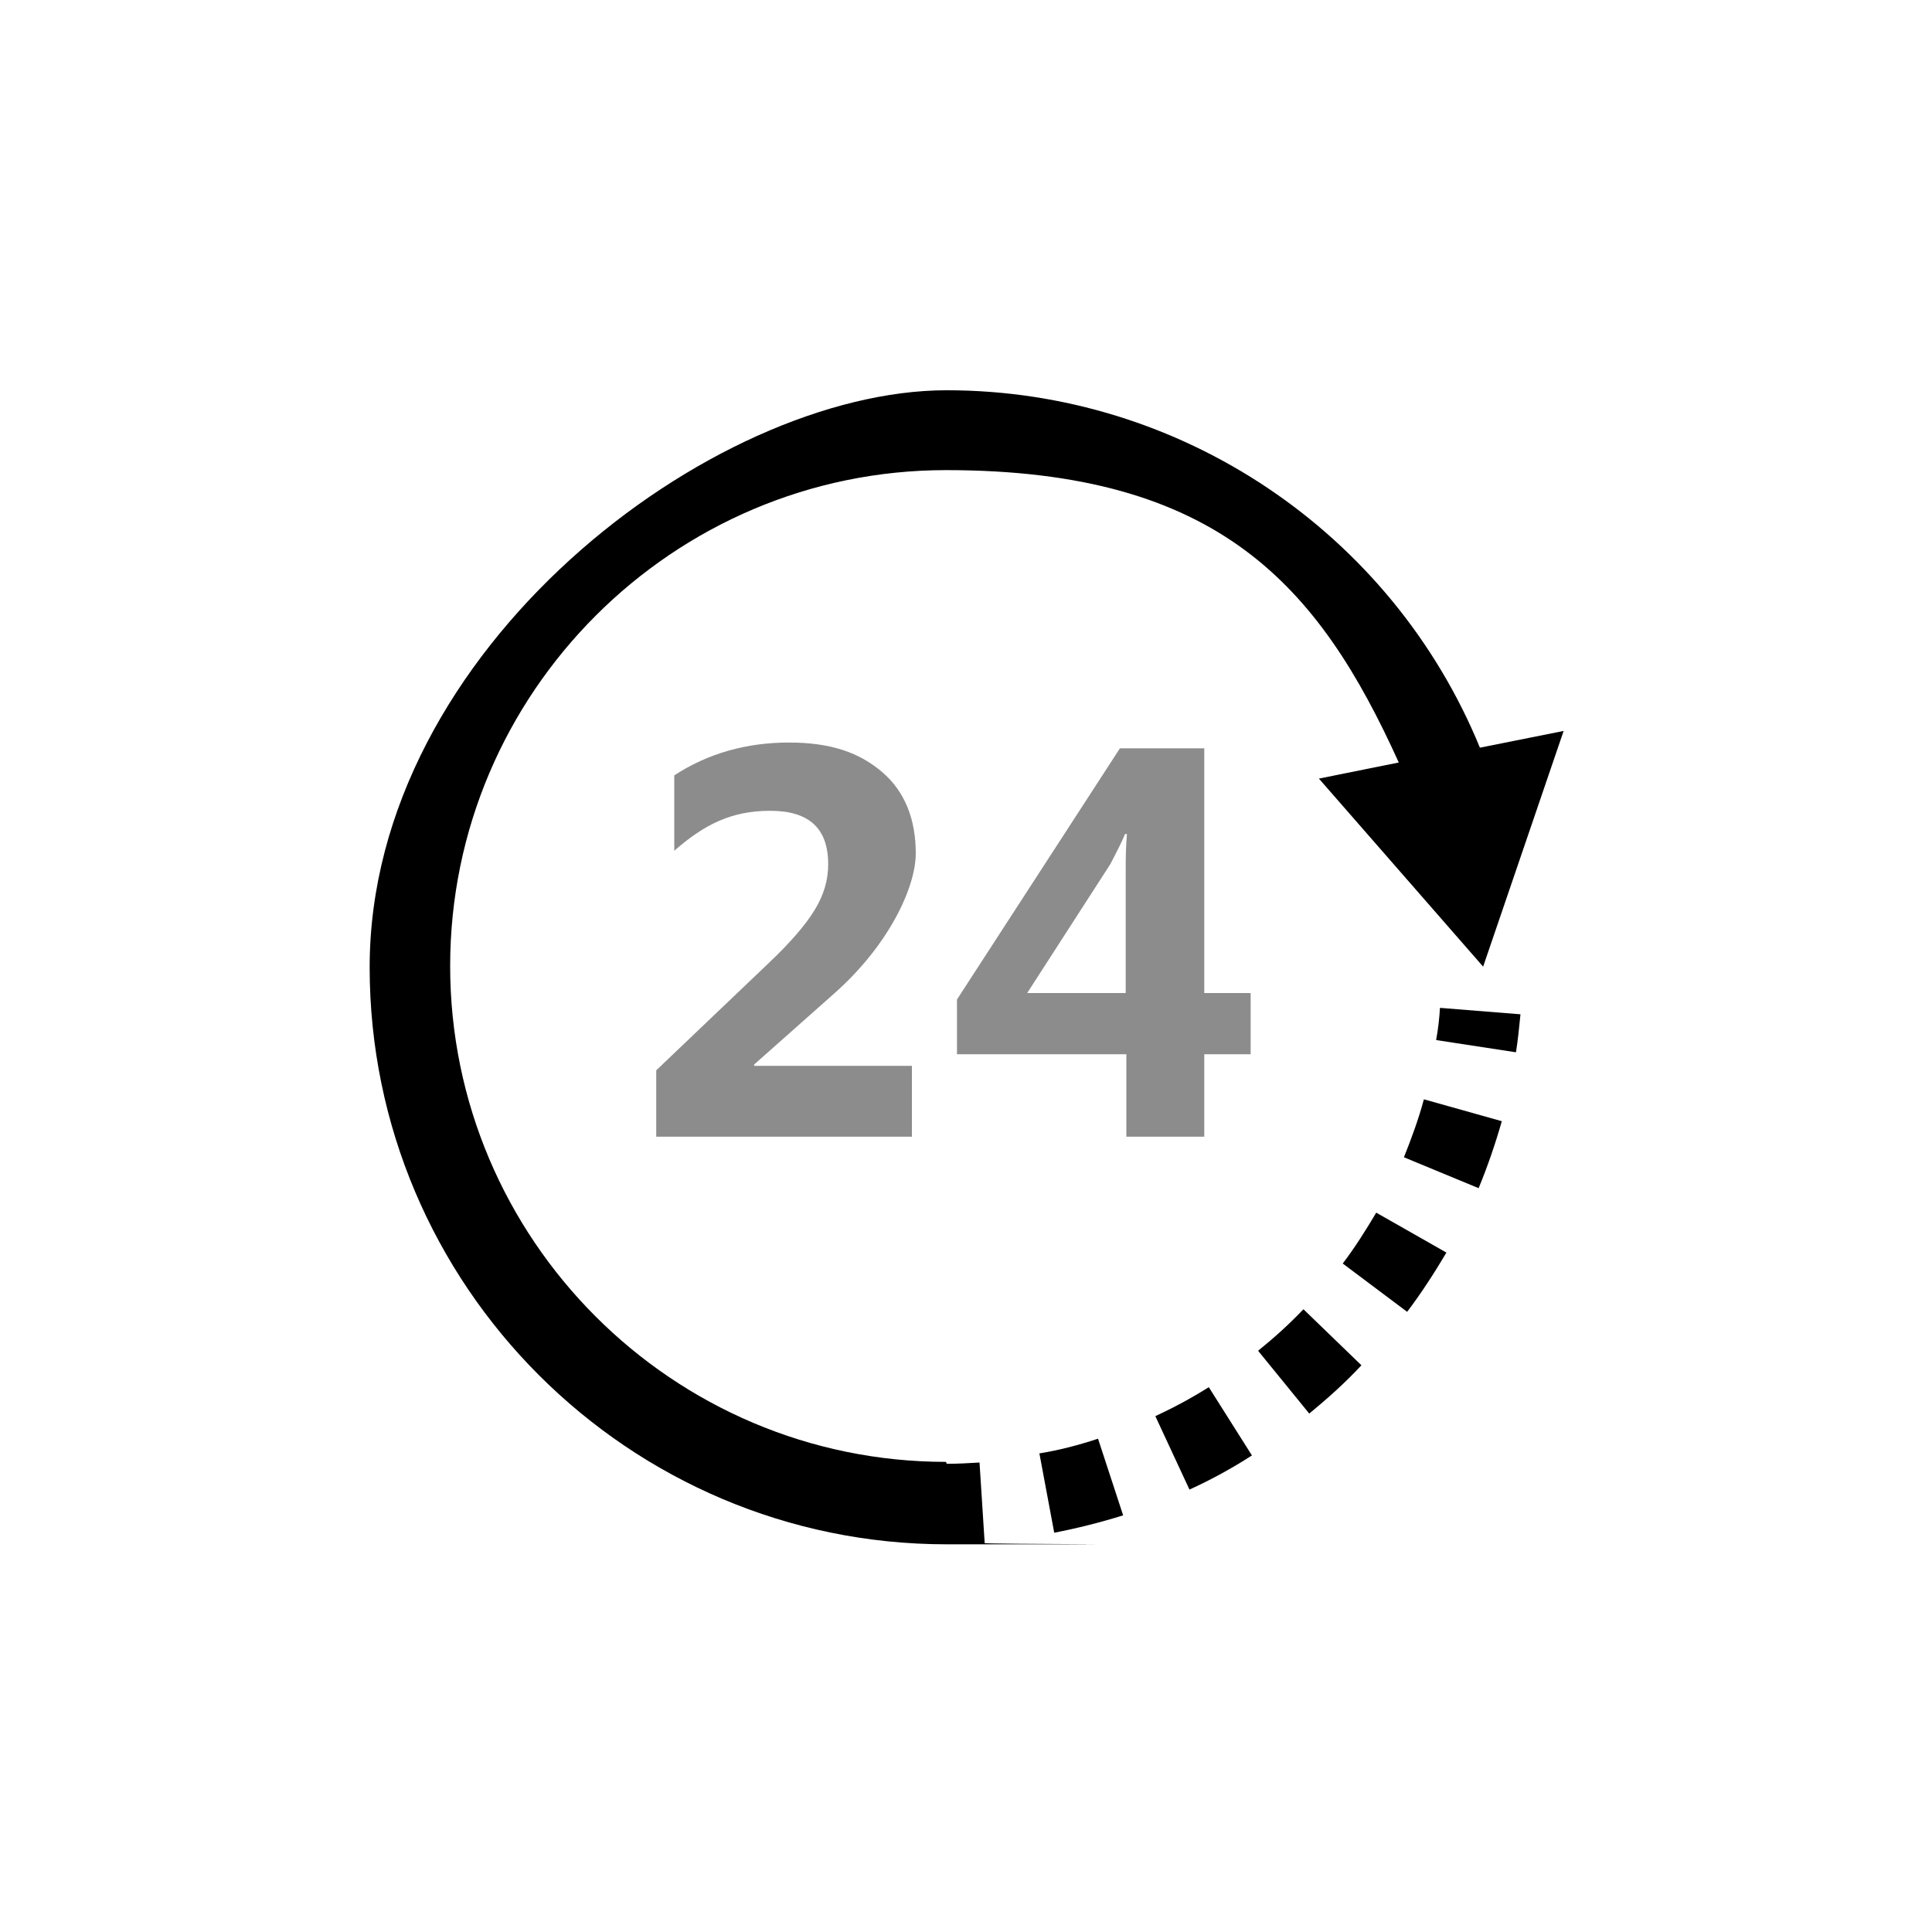
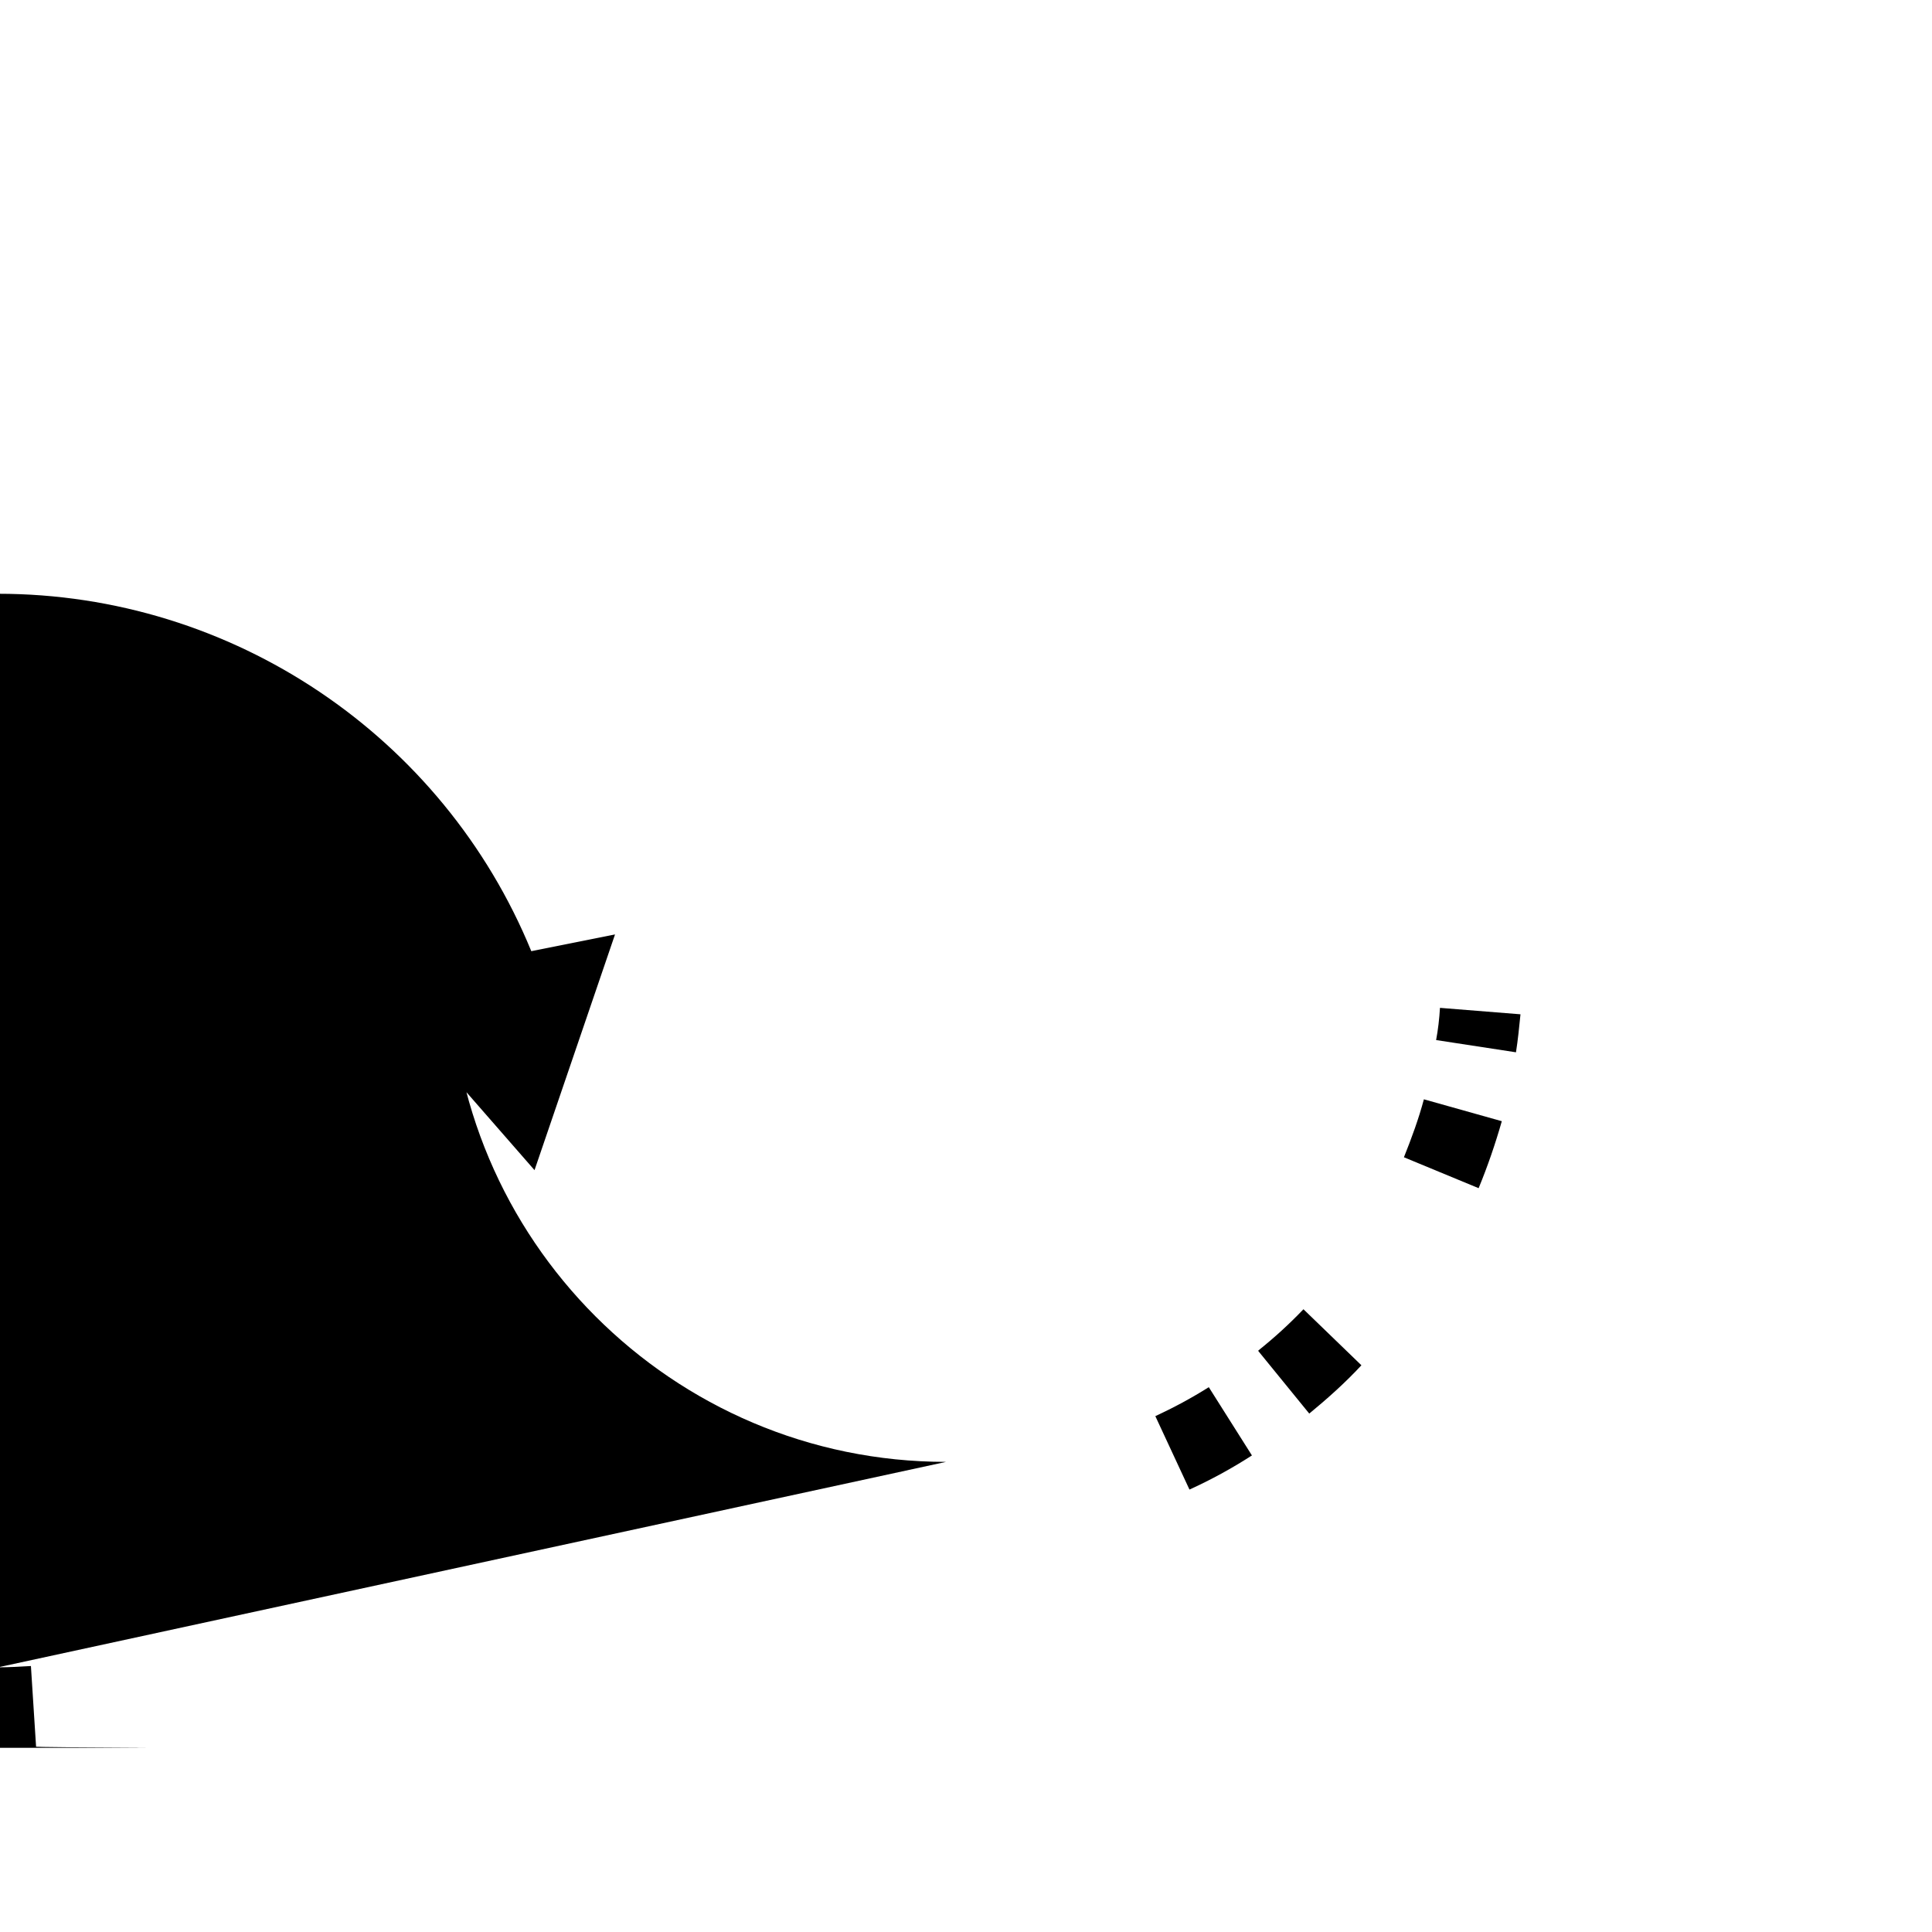
<svg xmlns="http://www.w3.org/2000/svg" id="Layer_1" viewBox="0 0 300 300">
  <defs>
    <style>      .st0 {        fill: #8c8c8c;      }    </style>
  </defs>
  <g>
    <path d="M223,161.5l12.4,1.9c.3-1.9.5-3.9.7-5.9l-12.5-1c-.1,1.7-.3,3.4-.6,5Z" />
    <path d="M195.4,209.8l7.9,9.7c2.8-2.3,5.6-4.8,8.1-7.5l-9-8.7c-2.2,2.3-4.5,4.4-7,6.4Z" />
-     <path d="M161.4,225.7l2.3,12.3c3.6-.7,7.2-1.6,10.7-2.7l-3.9-11.9c-3,1-6.1,1.8-9.2,2.3Z" />
    <path d="M179.4,219.9l5.3,11.4c3.3-1.5,6.6-3.3,9.7-5.3l-6.7-10.6c-2.7,1.7-5.5,3.2-8.3,4.5Z" />
    <path d="M218,179.7l11.6,4.8c1.4-3.4,2.6-6.9,3.6-10.4l-12.1-3.4c-.8,3-1.9,6-3.1,9Z" />
-     <path d="M208.5,196.2l10,7.5c2.2-2.9,4.2-6,6.1-9.2l-10.9-6.2c-1.6,2.7-3.3,5.4-5.2,7.9Z" />
-     <path d="M146.9,227c-42.5,0-77-34.6-77-77s34.6-77,77-77,57.9,18,70.3,45.4l-12.4,2.5,25.5,29.2,12.5-36.6-13,2.6c-13.7-33.4-46.4-55.5-82.8-55.5s-89.6,40.2-89.6,89.6,40.2,89.6,89.6,89.6,3.9,0,5.9-.2l-.8-12.5c-1.7.1-3.4.2-5.1.2Z" />
+     <path d="M146.9,227c-42.5,0-77-34.6-77-77l-12.4,2.5,25.5,29.2,12.5-36.6-13,2.6c-13.7-33.4-46.4-55.5-82.8-55.5s-89.6,40.2-89.6,89.6,40.2,89.6,89.6,89.6,3.9,0,5.9-.2l-.8-12.5c-1.7.1-3.4.2-5.1.2Z" />
  </g>
  <g>
-     <path class="st0" d="M117.1,165.2v.3h24.5v11h-39.7v-10.3l17.3-16.5c3.5-3.3,5.9-6.1,7.3-8.4s2.1-4.6,2.1-7.1c0-5.6-3-8.3-9-8.3s-10.2,2.1-14.9,6.2v-11.7c5.2-3.4,11.2-5.1,17.8-5.1s11,1.6,14.5,4.6,5.2,7.3,5.2,12.6-4.2,14.3-12.7,21.8l-12.4,11Z" />
-     <path class="st0" d="M194.2,163.7h-7.2v12.8h-12.1v-12.8h-26.3v-8.5l25.3-39h13.1v38h7.2v9.5ZM175,129.5h-.3c-.4,1-1.2,2.6-2.3,4.7l-12.9,20h15.3v-19c0-1.7,0-3.6.2-5.8Z" />
-   </g>
+     </g>
</svg>